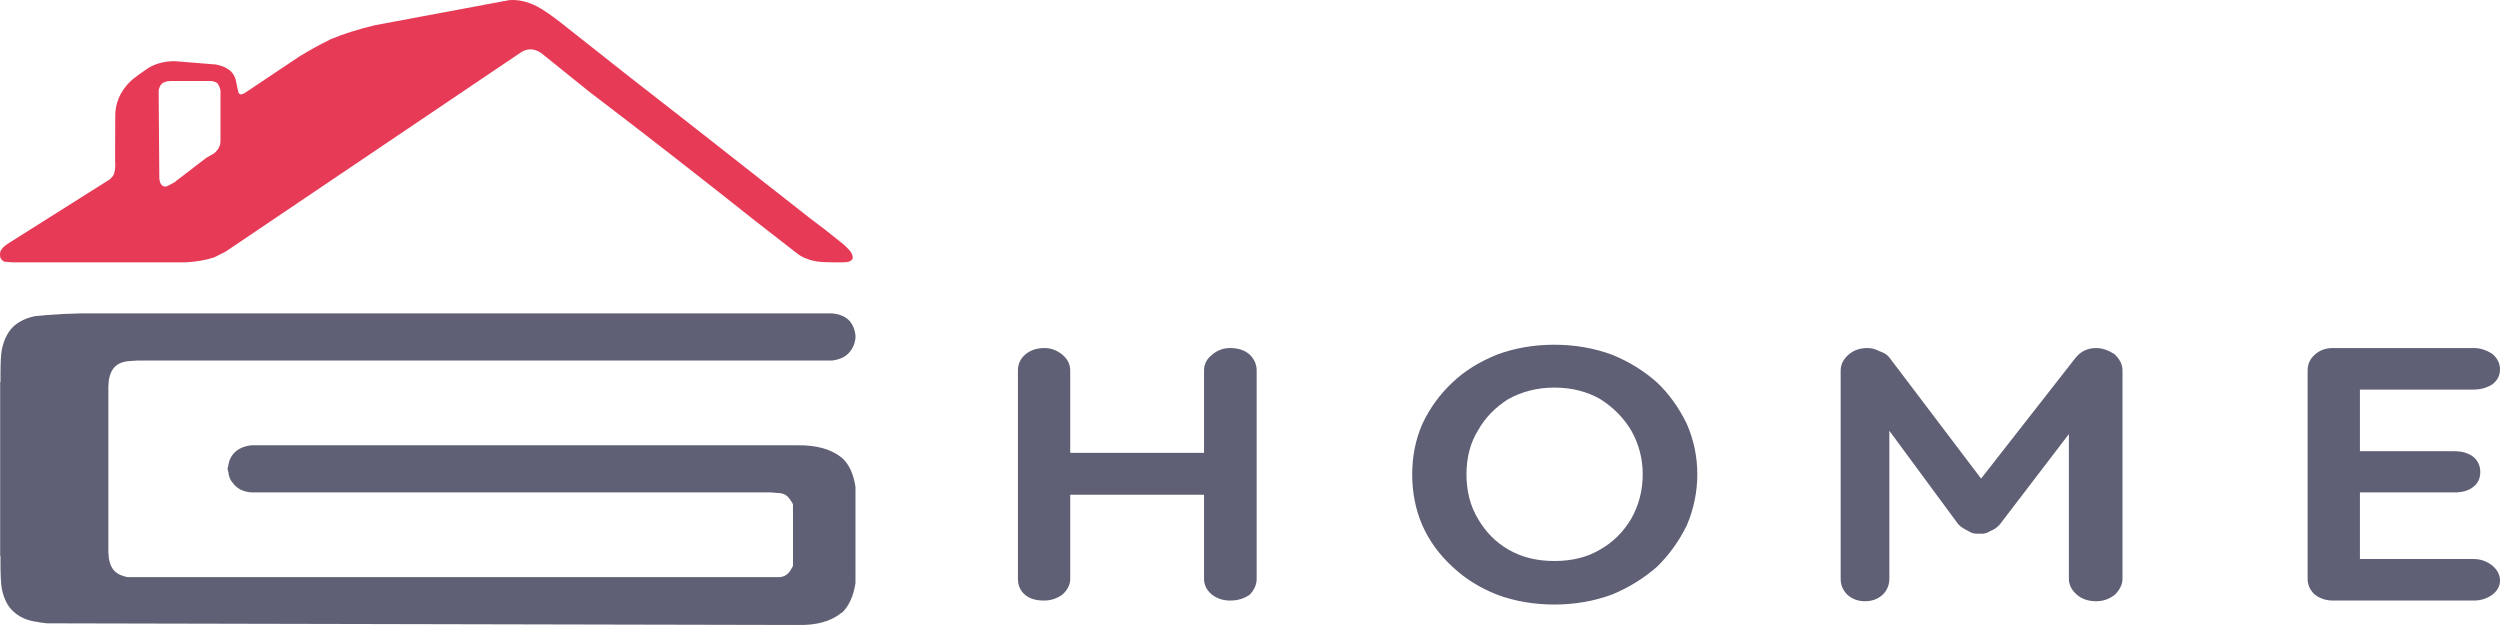
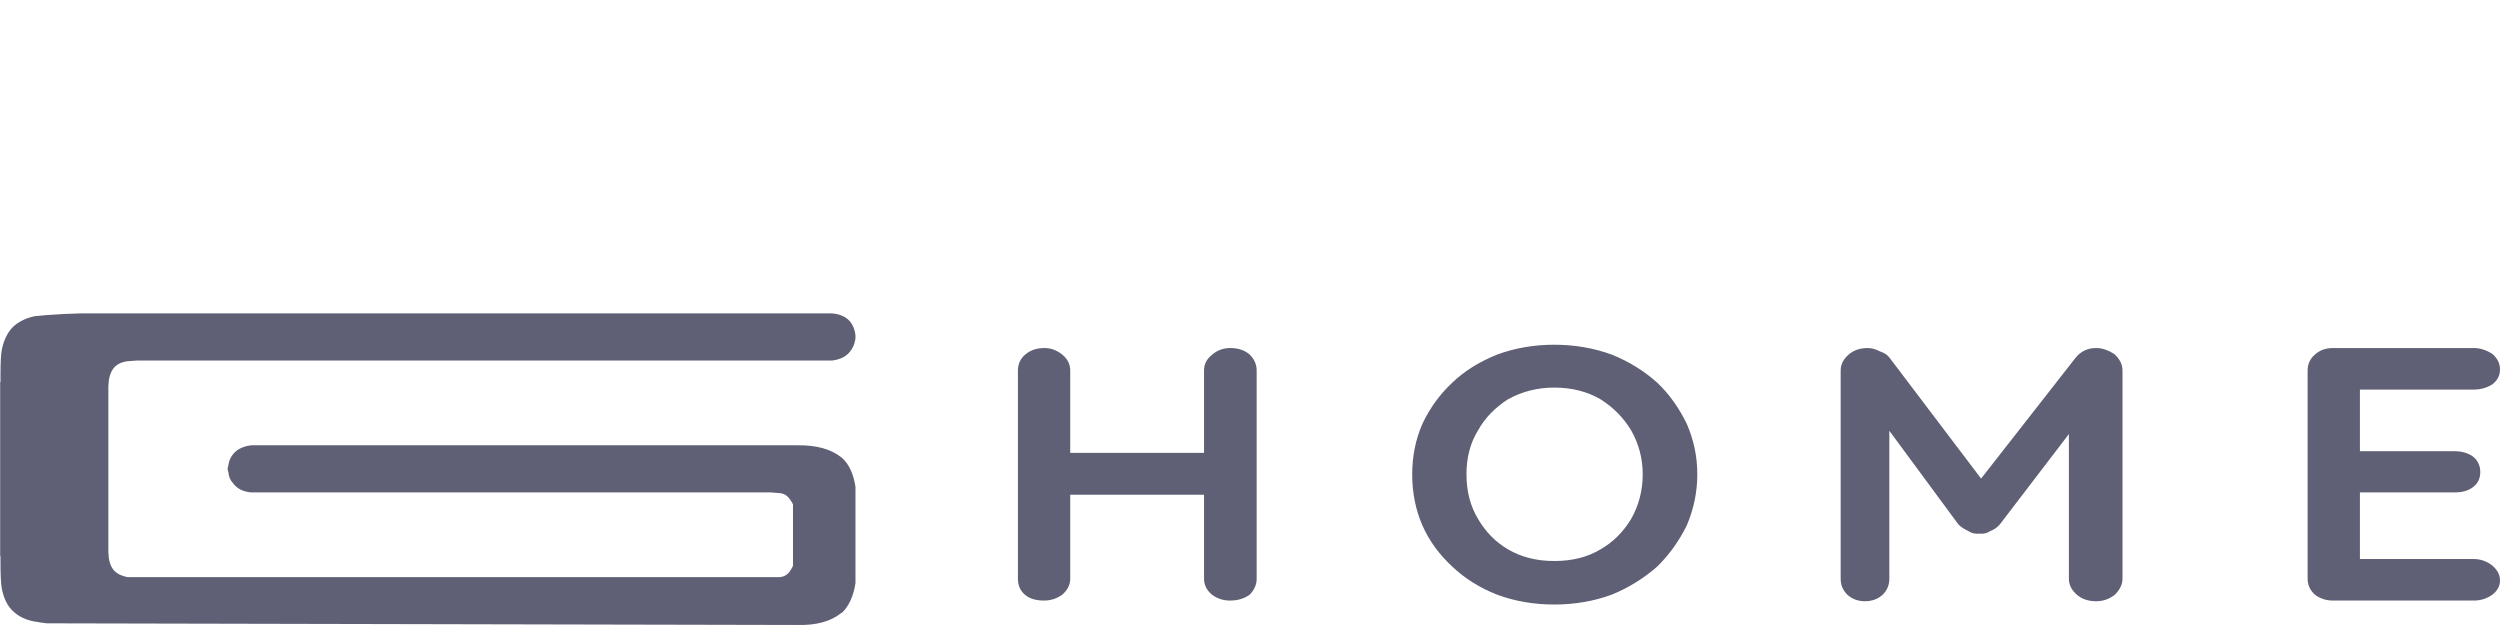
<svg xmlns="http://www.w3.org/2000/svg" width="164" height="41" viewBox="0 0 164 41" fill="none">
  <path d="M67.25 23.263C66.934 23.537 66.776 23.883 66.776 24.301V37.97C66.776 38.403 66.927 38.748 67.229 39.008C67.531 39.268 67.948 39.397 68.48 39.397C68.926 39.397 69.328 39.268 69.688 39.008C70.033 38.705 70.206 38.359 70.206 37.97V32.455H78.985V37.97C78.985 38.374 79.158 38.72 79.503 39.008C79.848 39.268 80.244 39.397 80.689 39.397C81.193 39.397 81.624 39.268 81.984 39.008C82.286 38.691 82.437 38.345 82.437 37.97V24.301C82.437 23.912 82.286 23.566 81.984 23.263C81.653 22.975 81.229 22.831 80.711 22.831C80.251 22.831 79.855 22.975 79.525 23.263C79.165 23.537 78.985 23.883 78.985 24.301V29.708H70.206V24.301C70.206 23.898 70.033 23.551 69.688 23.263C69.328 22.975 68.94 22.831 68.523 22.831C68.005 22.831 67.581 22.975 67.25 23.263ZM8.359 23.696L8.985 23.652H54.588C55.134 23.58 55.529 23.378 55.774 23.047C55.947 22.831 56.054 22.585 56.098 22.311L56.119 22.182V21.987L56.098 21.857C56.054 21.583 55.947 21.331 55.774 21.1C55.501 20.783 55.105 20.603 54.588 20.56H5.231C4.555 20.574 3.836 20.61 3.074 20.668L2.384 20.733H2.319C1.701 20.862 1.212 21.1 0.852 21.446C0.493 21.807 0.248 22.304 0.119 22.939C0.061 23.241 0.032 23.804 0.032 24.626V25.058H0.011V36.478H0.032V36.91C0.032 37.718 0.061 38.287 0.119 38.619C0.248 39.268 0.493 39.758 0.852 40.089C1.226 40.45 1.715 40.681 2.319 40.782H2.384C2.456 40.81 2.686 40.846 3.074 40.89L52.322 40.998C53.531 41.027 54.472 40.774 55.148 40.241C55.163 40.212 55.192 40.198 55.235 40.198C55.695 39.751 55.99 39.102 56.119 38.251V31.936C55.99 31.085 55.695 30.451 55.235 30.032C55.206 30.032 55.177 30.011 55.148 29.968C54.472 29.449 53.531 29.196 52.322 29.211H16.492C15.974 29.268 15.579 29.456 15.305 29.773C15.118 30.004 15.01 30.256 14.982 30.53L14.938 30.681V30.833L14.982 30.962C14.996 31.251 15.104 31.503 15.305 31.72C15.564 32.066 15.96 32.26 16.492 32.303H50.575L51.114 32.347C51.402 32.361 51.632 32.491 51.805 32.736L51.977 32.995L52.02 33.104V37.105L51.977 37.213L51.805 37.494C51.632 37.725 51.402 37.847 51.114 37.862H8.359C8.057 37.79 7.834 37.703 7.69 37.602C7.374 37.4 7.187 37.04 7.13 36.521V36.456L7.108 36.24V25.318L7.13 25.101V25.015C7.201 24.496 7.388 24.135 7.69 23.933C7.849 23.818 8.071 23.739 8.359 23.696ZM154.81 29.6V25.556H162.274C162.734 25.556 163.144 25.44 163.504 25.21C163.835 24.95 164 24.626 164 24.236C164 23.847 163.835 23.508 163.504 23.22C163.101 22.96 162.691 22.831 162.274 22.831H153.042C152.567 22.831 152.171 22.975 151.855 23.263C151.539 23.537 151.38 23.883 151.38 24.301V37.97C151.38 38.374 151.539 38.72 151.855 39.008C152.2 39.268 152.596 39.397 153.042 39.397H162.274C162.734 39.397 163.144 39.268 163.504 39.008C163.835 38.748 164 38.438 164 38.078C164 37.718 163.835 37.393 163.504 37.105C163.13 36.816 162.72 36.672 162.274 36.672H154.81V32.303H161.023C161.541 32.303 161.951 32.181 162.253 31.936C162.555 31.705 162.706 31.381 162.706 30.962C162.706 30.559 162.555 30.227 162.253 29.968C161.922 29.723 161.512 29.6 161.023 29.6H154.81ZM137.51 22.831C136.949 22.831 136.496 23.047 136.151 23.479L129.96 31.395L123.963 23.479C123.833 23.292 123.618 23.148 123.315 23.047C123.042 22.903 122.776 22.831 122.517 22.831C122.014 22.831 121.597 22.975 121.266 23.263C120.921 23.566 120.748 23.912 120.748 24.301V37.97C120.748 38.374 120.892 38.72 121.18 39.008C121.496 39.296 121.885 39.441 122.345 39.441C122.805 39.441 123.193 39.296 123.51 39.008C123.797 38.72 123.941 38.374 123.941 37.97V28.259L128.471 34.401C128.629 34.56 128.845 34.704 129.118 34.834C129.32 34.978 129.564 35.036 129.852 35.007C130.125 35.036 130.362 34.978 130.564 34.834C130.808 34.747 131.017 34.603 131.189 34.401L135.719 28.475V37.97C135.719 38.359 135.892 38.705 136.237 39.008C136.568 39.296 136.992 39.441 137.51 39.441C137.97 39.441 138.38 39.296 138.739 39.008C139.07 38.676 139.236 38.33 139.236 37.97V24.301C139.236 23.912 139.056 23.551 138.696 23.22C138.279 22.96 137.884 22.831 137.51 22.831ZM98.206 23.263C97.027 23.739 96.049 24.352 95.272 25.101C94.452 25.866 93.798 26.767 93.309 27.805C92.863 28.829 92.64 29.932 92.64 31.114C92.64 32.325 92.863 33.443 93.309 34.466C93.755 35.475 94.409 36.377 95.272 37.17C96.092 37.948 97.07 38.561 98.206 39.008C99.371 39.441 100.622 39.657 101.959 39.657C103.297 39.657 104.555 39.441 105.734 39.008C106.827 38.561 107.82 37.948 108.711 37.17C109.502 36.391 110.149 35.49 110.653 34.466C111.113 33.385 111.343 32.267 111.343 31.114C111.343 29.96 111.113 28.857 110.653 27.805C110.135 26.738 109.488 25.837 108.711 25.101C107.863 24.337 106.871 23.724 105.734 23.263C104.555 22.831 103.297 22.614 101.959 22.614C100.622 22.614 99.371 22.831 98.206 23.263ZM98.939 26.183C99.86 25.678 100.866 25.426 101.959 25.426C103.095 25.426 104.102 25.678 104.979 26.183C105.828 26.716 106.504 27.401 107.007 28.237C107.511 29.131 107.762 30.09 107.762 31.114C107.762 32.166 107.511 33.14 107.007 34.034C106.489 34.899 105.814 35.569 104.979 36.045C104.145 36.55 103.139 36.802 101.959 36.802C100.809 36.802 99.802 36.55 98.939 36.045C98.12 35.569 97.458 34.899 96.955 34.034C96.451 33.197 96.2 32.224 96.2 31.114C96.2 30.018 96.451 29.059 96.955 28.237C97.415 27.416 98.076 26.731 98.939 26.183Z" fill="#5F5F75" />
-   <path d="M15.456 5.204C15.356 4.887 15.176 4.656 14.917 4.512C14.759 4.397 14.507 4.303 14.162 4.231L11.465 4.014C10.79 4.014 10.207 4.166 9.718 4.469C9.085 4.901 8.683 5.204 8.51 5.377C7.863 6.04 7.547 6.797 7.561 7.648C7.547 9.71 7.547 10.77 7.561 10.827C7.561 11.087 7.525 11.303 7.453 11.476C7.424 11.534 7.345 11.627 7.216 11.757L0.636 15.91C0.378 16.068 0.205 16.212 0.119 16.342C0.061 16.4 0.025 16.472 0.011 16.558C-0.004 16.645 -0.004 16.739 0.011 16.84C0.025 16.955 0.111 17.063 0.27 17.164L0.766 17.207H12.242C12.932 17.164 13.536 17.056 14.054 16.883L14.787 16.515L34.116 3.474C34.562 3.157 35.022 3.157 35.496 3.474L38.667 6.026C42.119 8.65 45.75 11.476 49.561 14.504L52.344 16.667C52.56 16.825 52.776 16.933 52.991 16.991C53.063 17.034 53.178 17.07 53.336 17.099C53.595 17.171 54.012 17.207 54.588 17.207H55.321C55.494 17.207 55.616 17.193 55.688 17.164C55.99 17.063 56.019 16.832 55.774 16.472C55.587 16.256 55.371 16.054 55.127 15.866C54.437 15.304 53.761 14.778 53.099 14.288L44.967 7.907C42.018 5.615 39.976 4.014 38.84 3.106L36.705 1.419C36.086 0.943 35.583 0.604 35.194 0.403C34.547 0.085 33.943 -0.044 33.382 0.013L24.581 1.657C23.503 1.917 22.546 2.219 21.712 2.565C21.007 2.911 20.324 3.286 19.663 3.69L16.233 5.983C16.103 6.083 15.988 6.148 15.888 6.177C15.758 6.22 15.672 6.17 15.629 6.026L15.456 5.204ZM11.25 5.312H13.817C13.932 5.312 14.076 5.355 14.248 5.442C14.349 5.572 14.421 5.73 14.464 5.918V9.227L14.442 9.486L14.378 9.638C14.306 9.796 14.191 9.94 14.033 10.07L13.536 10.351L11.422 11.973L10.926 12.233C10.653 12.276 10.495 12.103 10.452 11.714L10.408 5.918C10.48 5.6 10.624 5.42 10.84 5.377C10.912 5.334 11.048 5.312 11.25 5.312Z" fill="#E73A56" />
</svg>